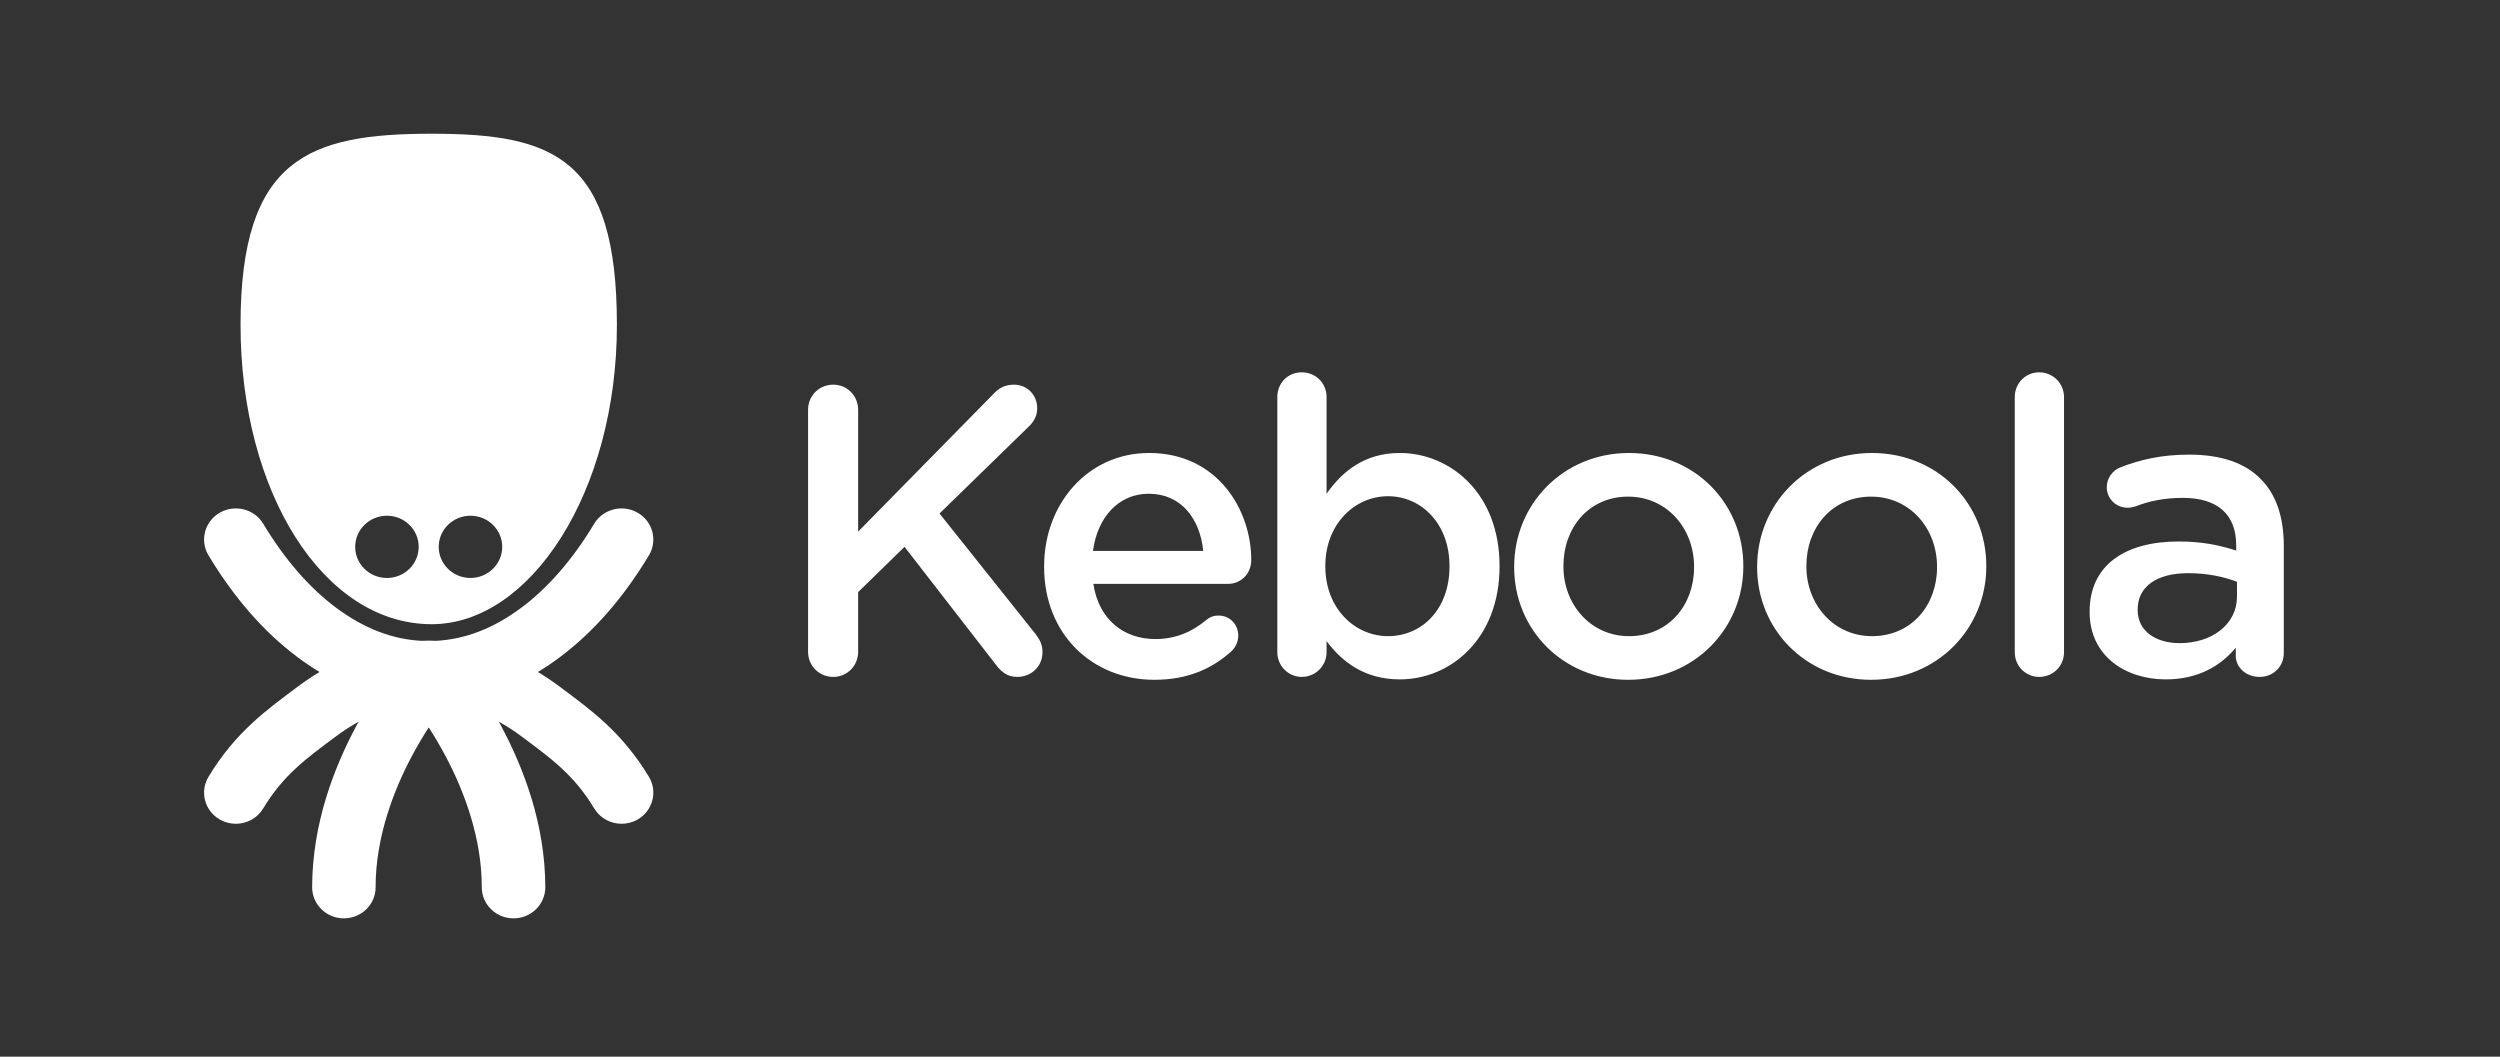
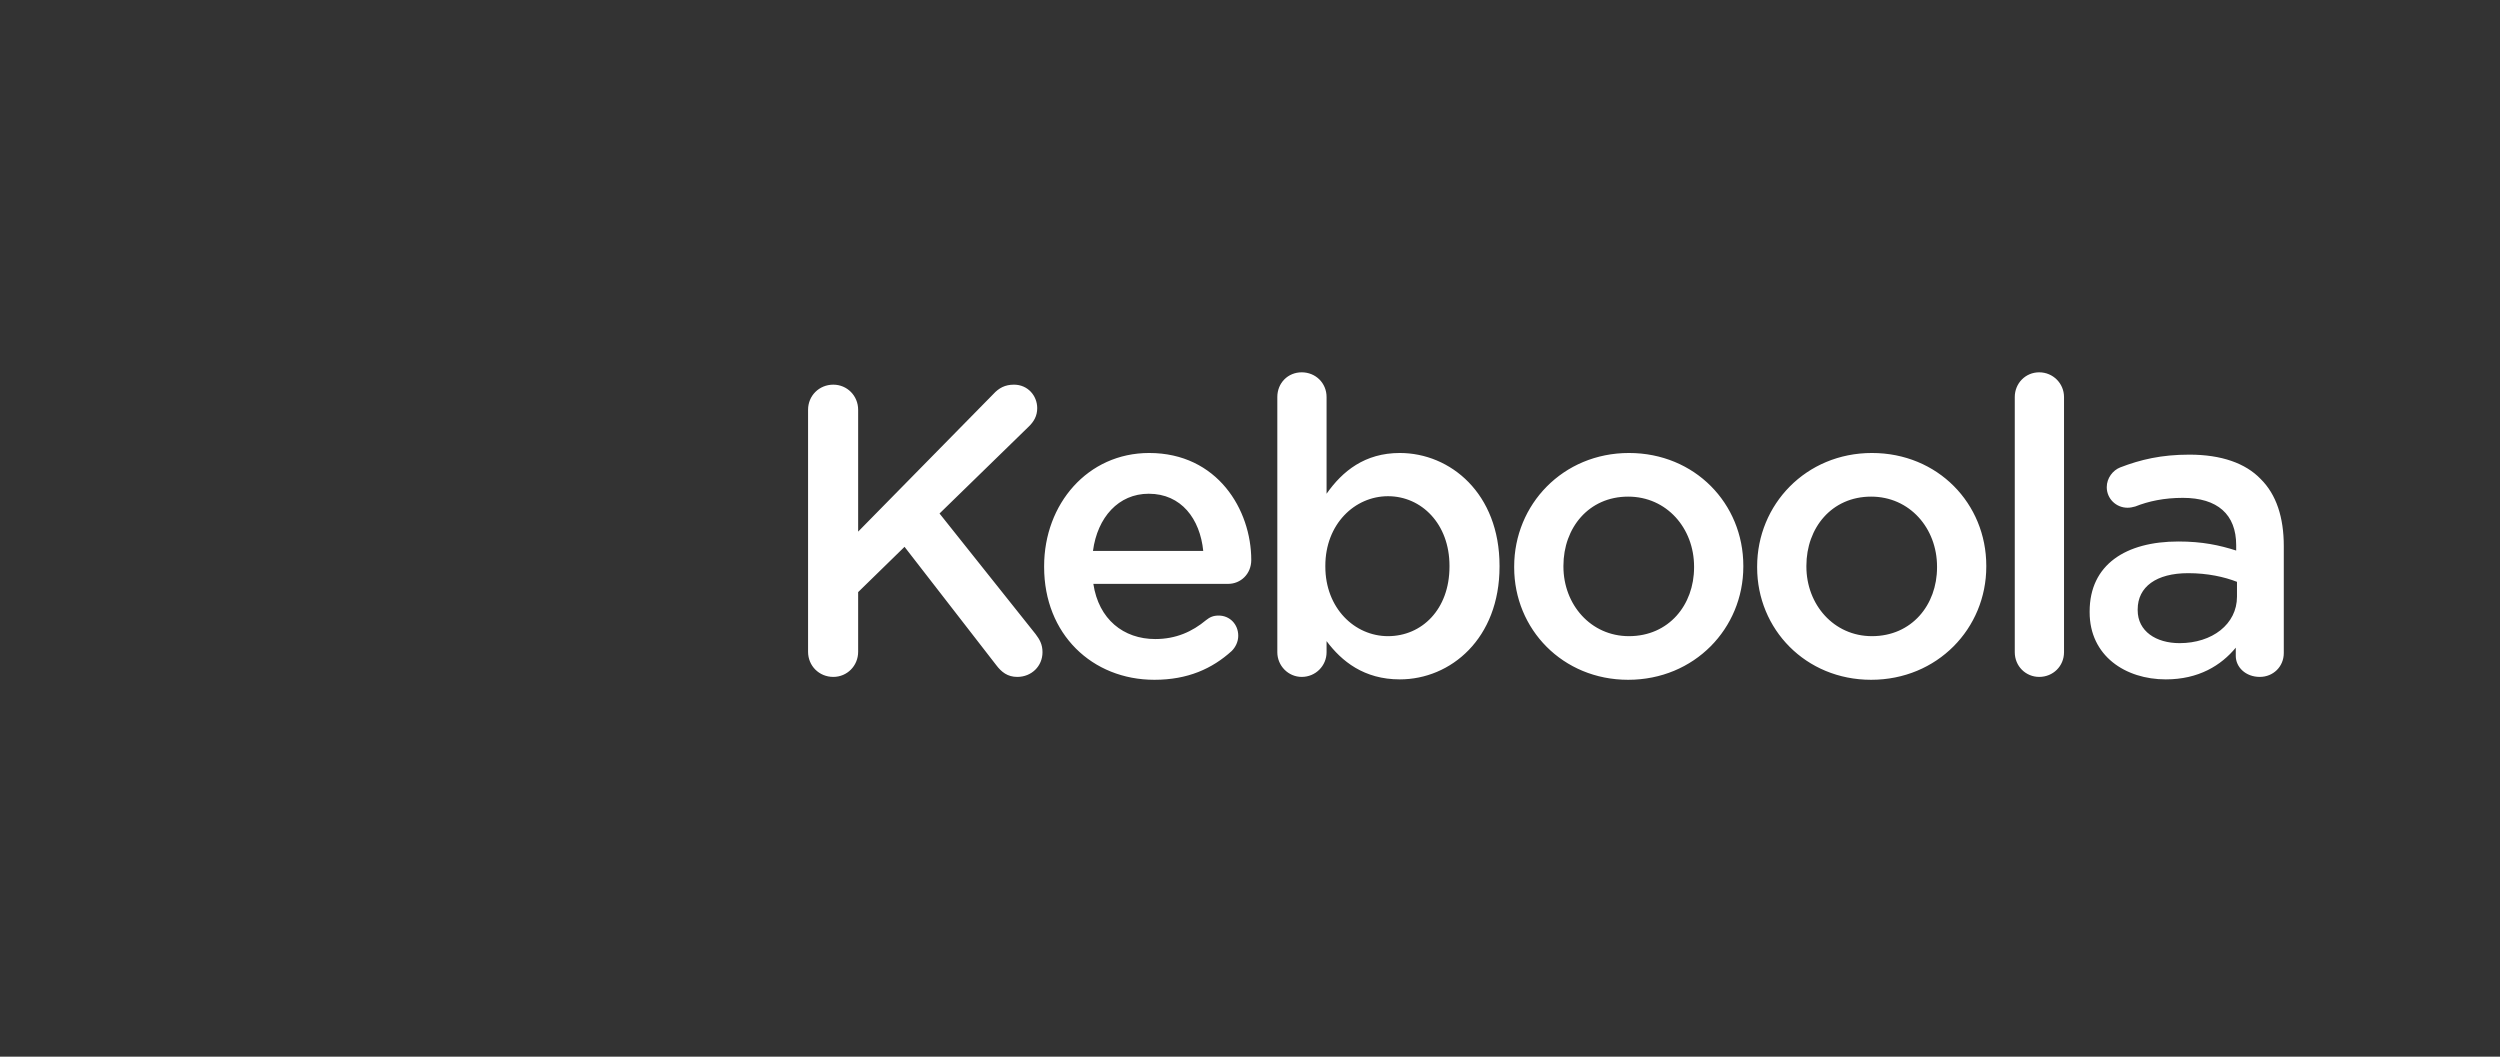
<svg xmlns="http://www.w3.org/2000/svg" width="97" height="41" viewBox="0 0 97 41" fill="none">
  <rect x="0" y="0" width="97" height="41" fill="#333333" stroke="none" />
  <g id="keboola-ar21 1">
    <g id="g861">
-       <path id="path4" d="M15.013 20.01C15.694 20.01 16.245 20.551 16.245 21.217C16.245 21.885 15.694 22.425 15.013 22.425C14.333 22.425 13.781 21.885 13.781 21.217C13.781 20.551 14.333 20.01 15.013 20.01ZM18.254 20.01C18.934 20.01 19.486 20.551 19.486 21.217C19.486 21.885 18.934 22.425 18.254 22.425C17.574 22.425 17.022 21.885 17.022 21.217C17.022 20.551 17.574 20.01 18.254 20.01ZM16.75 24.219C20.572 24.219 23.936 19.095 23.936 12.605C23.936 6.116 21.49 5.189 16.75 5.189C12.011 5.189 9.333 6.116 9.333 12.605C9.333 19.095 12.547 24.219 16.75 24.219ZM25.179 30.142C24.663 29.283 24.084 28.613 23.491 28.063C22.895 27.511 22.297 27.076 21.714 26.641C21.439 26.435 21.157 26.245 20.869 26.073C21.157 25.901 21.439 25.71 21.714 25.504C23.044 24.512 24.201 23.173 25.179 21.546C25.524 20.972 25.328 20.232 24.743 19.894C24.156 19.556 23.402 19.746 23.055 20.32C22.209 21.73 21.247 22.82 20.223 23.583C19.126 24.396 18.047 24.799 16.938 24.863C16.837 24.86 16.736 24.857 16.634 24.857C16.533 24.857 16.431 24.86 16.33 24.863C15.22 24.799 14.142 24.396 13.044 23.583C12.021 22.82 11.059 21.73 10.212 20.32C9.867 19.746 9.111 19.556 8.525 19.894C7.939 20.232 7.744 20.972 8.089 21.547C9.068 23.173 10.223 24.512 11.553 25.504C11.828 25.71 12.111 25.901 12.399 26.073C12.111 26.245 11.828 26.435 11.553 26.641C10.972 27.076 10.373 27.511 9.778 28.063C9.184 28.613 8.605 29.283 8.089 30.142C7.744 30.716 7.939 31.457 8.525 31.795C9.111 32.133 9.867 31.942 10.212 31.368C10.609 30.71 11.016 30.242 11.474 29.814C11.93 29.388 12.45 29.007 13.046 28.563C13.336 28.347 13.625 28.161 13.915 28.002C13.879 28.064 13.845 28.127 13.811 28.192C12.975 29.762 12.115 31.942 12.111 34.426C12.111 35.092 12.662 35.632 13.342 35.632C14.023 35.632 14.574 35.092 14.574 34.426C14.57 32.508 15.269 30.663 15.994 29.311C16.214 28.899 16.435 28.533 16.634 28.224C16.844 28.548 17.077 28.936 17.308 29.375C18.021 30.721 18.697 32.537 18.693 34.426C18.693 35.092 19.245 35.632 19.926 35.632C20.606 35.632 21.158 35.092 21.158 34.426C21.154 31.942 20.292 29.762 19.457 28.192C19.422 28.127 19.388 28.064 19.354 28.002C19.643 28.161 19.932 28.347 20.223 28.563C20.818 29.007 21.337 29.388 21.795 29.814C22.253 30.242 22.659 30.71 23.055 31.367C23.285 31.75 23.697 31.962 24.118 31.962C24.331 31.962 24.546 31.909 24.743 31.795C25.328 31.457 25.524 30.716 25.179 30.142Z" fill="white" />
      <path id="path4-7" d="M86.795 23.15C86.795 24.22 85.832 24.954 84.568 24.954C83.653 24.954 82.942 24.491 82.942 23.677V23.645C82.942 22.767 83.669 22.239 84.9 22.239C85.658 22.239 86.306 22.384 86.795 22.575V23.15ZM87.711 18.582C87.127 17.975 86.195 17.64 84.948 17.64C83.858 17.64 83.052 17.832 82.263 18.136C81.979 18.247 81.742 18.55 81.742 18.902C81.742 19.349 82.105 19.7 82.547 19.7C82.642 19.7 82.737 19.684 82.847 19.652C83.369 19.445 83.969 19.317 84.695 19.317C86.037 19.317 86.764 19.956 86.764 21.154V21.361C86.116 21.154 85.453 21.01 84.521 21.01C82.484 21.01 81.078 21.904 81.078 23.725V23.756C81.078 25.45 82.468 26.36 84.032 26.36C85.311 26.36 86.18 25.817 86.748 25.13V25.45C86.748 25.881 87.127 26.264 87.68 26.264C88.201 26.264 88.611 25.865 88.611 25.338V21.185C88.611 20.084 88.327 19.189 87.711 18.582ZM79.121 14.446C78.584 14.446 78.173 14.877 78.173 15.404V25.306C78.173 25.849 78.6 26.264 79.121 26.264C79.657 26.264 80.084 25.849 80.084 25.306V15.404C80.084 14.877 79.657 14.446 79.121 14.446ZM75.157 22.016C75.157 23.469 74.178 24.683 72.631 24.683C71.146 24.683 70.088 23.453 70.088 21.984V21.952C70.088 20.483 71.067 19.269 72.599 19.269C74.1 19.269 75.157 20.498 75.157 21.984V22.016ZM72.631 17.576C70.073 17.576 68.177 19.573 68.177 21.984V22.016C68.177 24.411 70.057 26.376 72.599 26.376C75.173 26.376 77.068 24.38 77.068 21.984V21.952C77.068 19.541 75.189 17.576 72.631 17.576ZM65.73 22.016C65.73 23.469 64.751 24.683 63.203 24.683C61.719 24.683 60.661 23.453 60.661 21.984V21.952C60.661 20.483 61.64 19.269 63.172 19.269C64.672 19.269 65.73 20.498 65.73 21.984V22.016ZM63.203 17.576C60.645 17.576 58.75 19.573 58.75 21.984V22.016C58.75 24.411 60.63 26.376 63.172 26.376C65.746 26.376 67.641 24.38 67.641 21.984V21.952C67.641 19.541 65.761 17.576 63.203 17.576ZM56.24 21.984C56.24 23.645 55.166 24.683 53.855 24.683C52.56 24.683 51.423 23.597 51.423 21.984V21.952C51.423 20.339 52.56 19.253 53.855 19.253C55.15 19.253 56.24 20.323 56.24 21.952V21.984ZM54.313 17.576C52.955 17.576 52.087 18.279 51.471 19.157V15.404C51.471 14.861 51.045 14.446 50.507 14.446C49.97 14.446 49.56 14.861 49.56 15.404V25.306C49.56 25.833 49.986 26.264 50.507 26.264C51.045 26.264 51.471 25.833 51.471 25.306V24.875C52.055 25.657 52.923 26.36 54.313 26.36C56.287 26.36 58.182 24.779 58.182 21.984V21.952C58.182 19.141 56.271 17.576 54.313 17.576ZM42.407 21.377C42.581 20.067 43.402 19.157 44.57 19.157C45.834 19.157 46.56 20.131 46.686 21.377H42.407ZM44.586 17.576C42.201 17.576 40.512 19.556 40.512 21.968V22C40.512 24.603 42.375 26.376 44.791 26.376C46.086 26.376 47.033 25.945 47.791 25.258C47.934 25.114 48.044 24.906 48.044 24.667C48.044 24.22 47.713 23.884 47.286 23.884C47.065 23.884 46.939 23.949 46.797 24.06C46.26 24.508 45.628 24.795 44.823 24.795C43.591 24.795 42.628 24.028 42.422 22.654H47.65C48.139 22.654 48.549 22.271 48.549 21.728C48.549 19.78 47.239 17.576 44.586 17.576ZM36.454 19.924L39.896 16.57C40.117 16.362 40.244 16.139 40.244 15.836C40.244 15.356 39.88 14.925 39.343 14.925C38.996 14.925 38.759 15.052 38.538 15.293L33.296 20.627V15.899C33.296 15.356 32.869 14.925 32.332 14.925C31.78 14.925 31.353 15.356 31.353 15.899V25.29C31.353 25.833 31.78 26.264 32.332 26.264C32.869 26.264 33.296 25.833 33.296 25.29V22.974L35.096 21.217L38.649 25.801C38.854 26.073 39.09 26.264 39.47 26.264C40.022 26.264 40.449 25.849 40.449 25.306C40.449 25.002 40.338 24.811 40.181 24.603L36.454 19.924Z" fill="white" />
    </g>
  </g>
</svg>